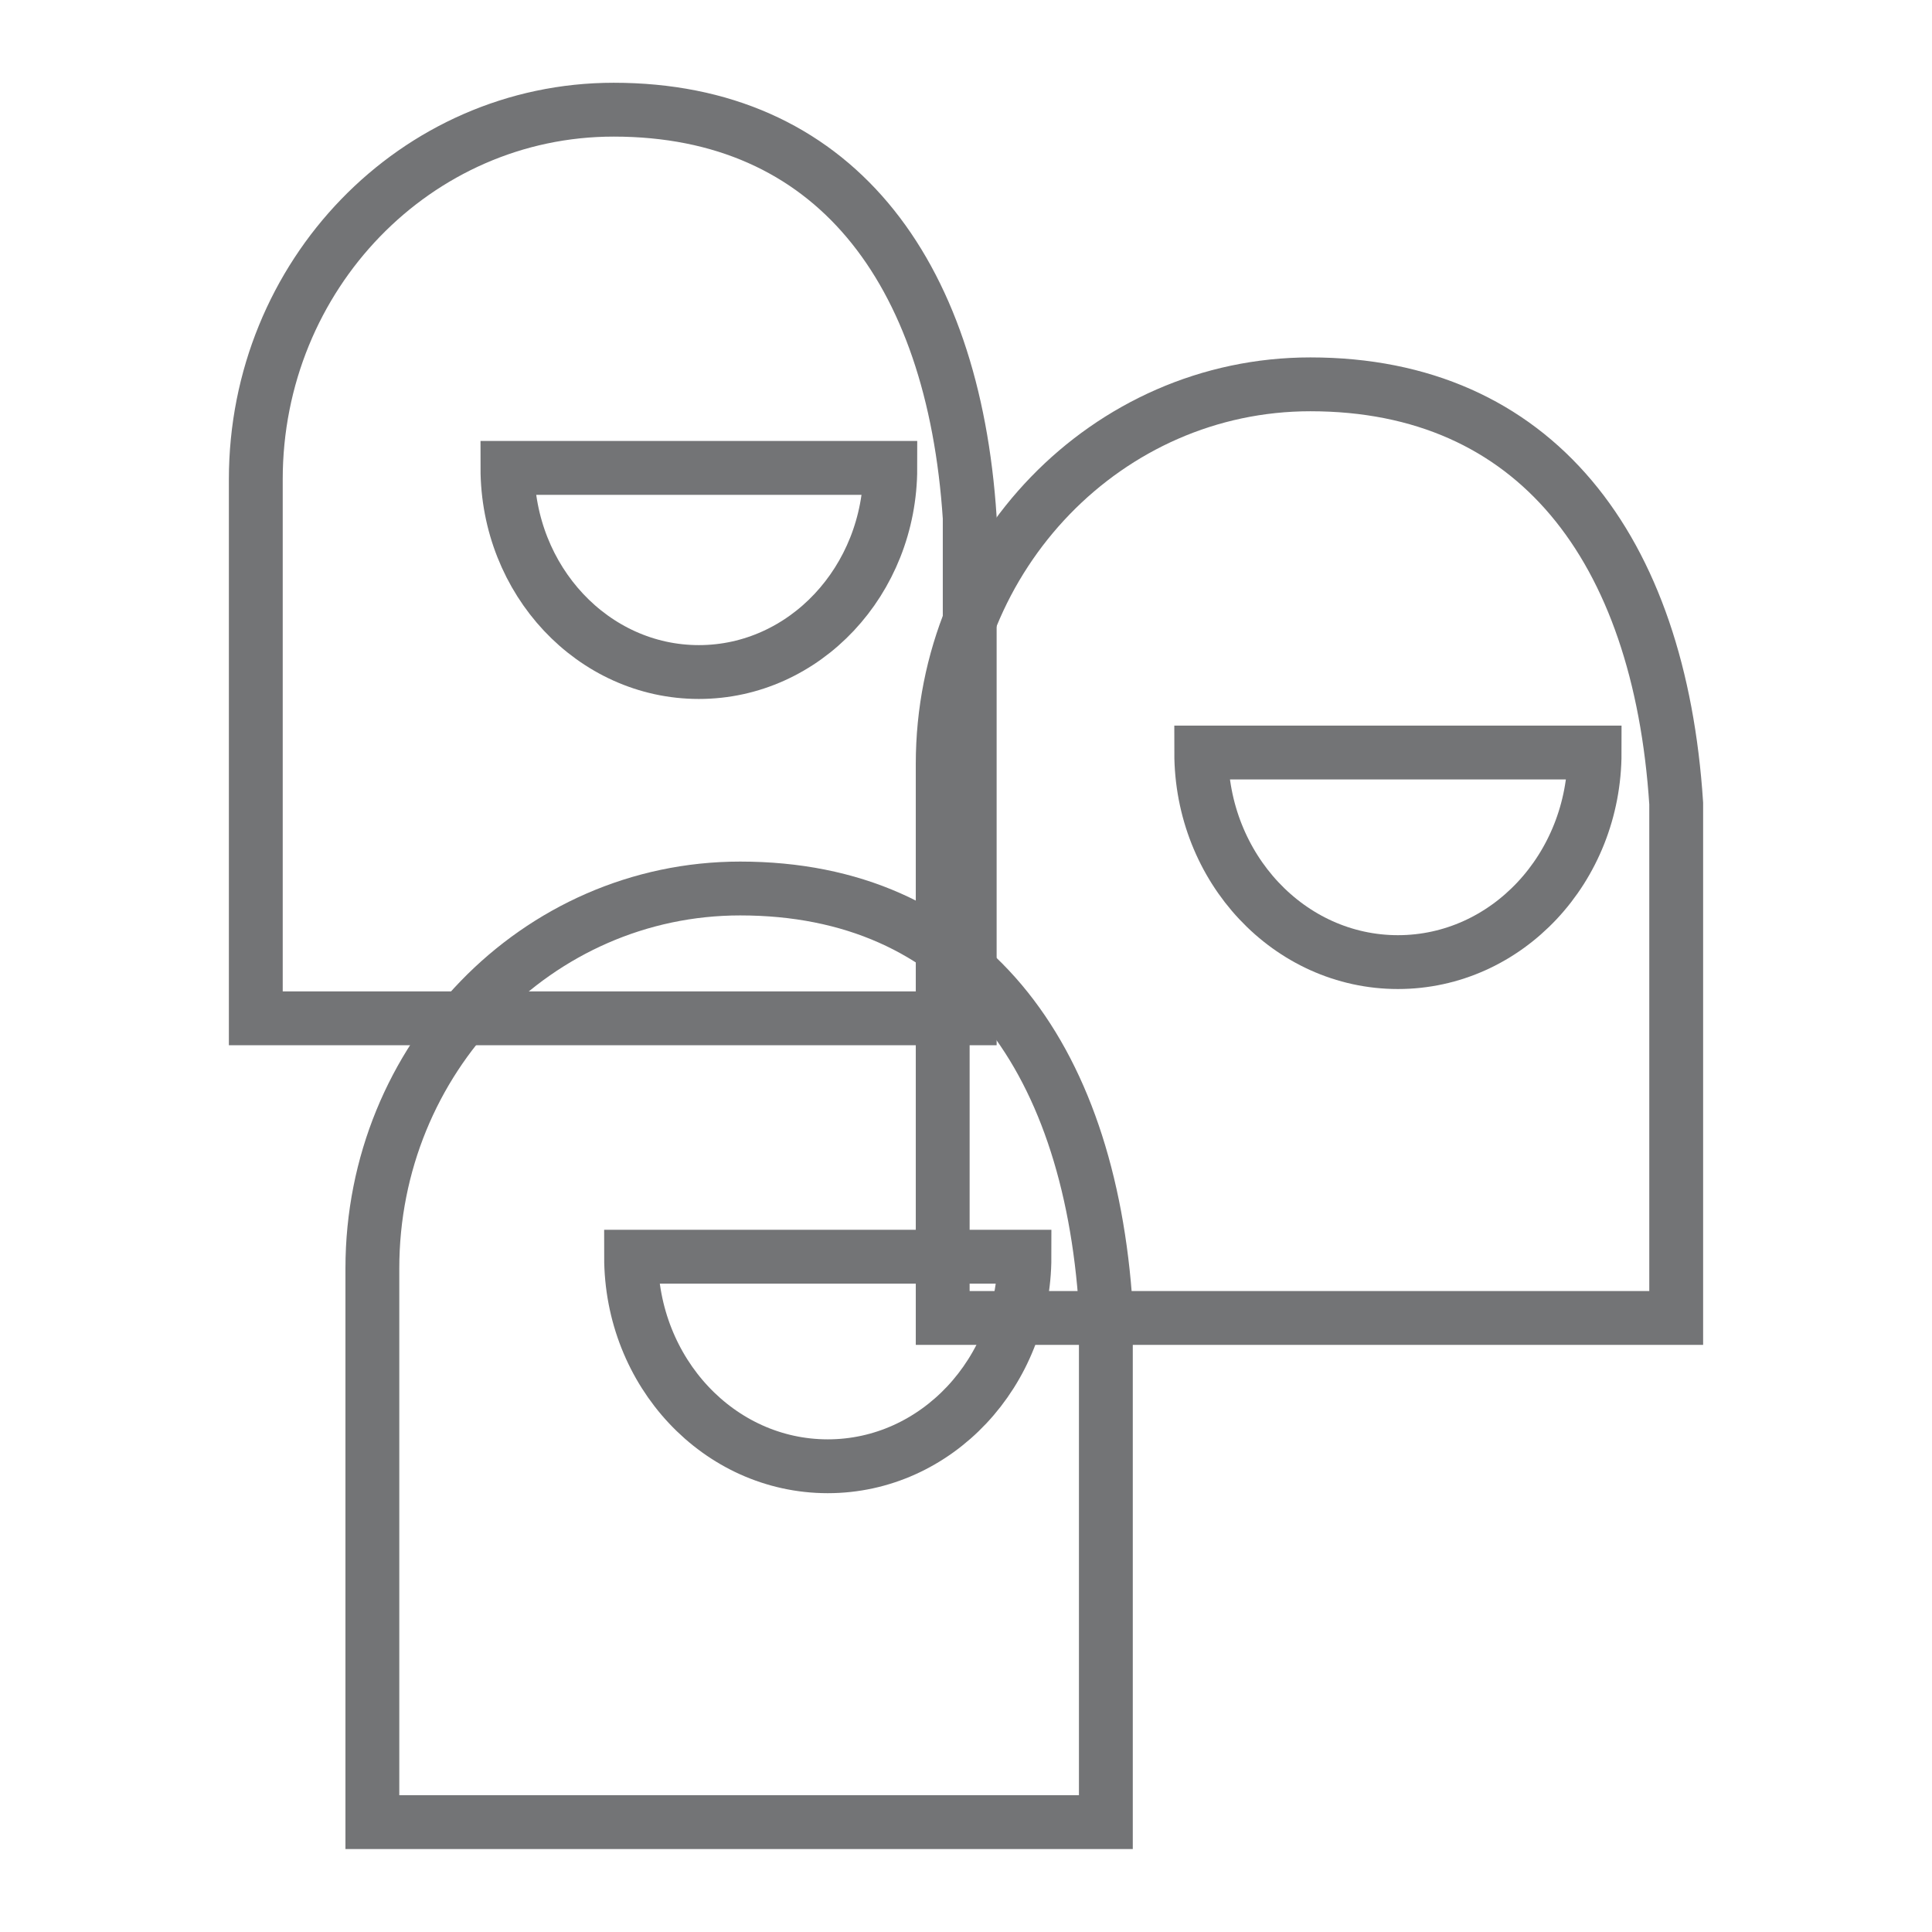
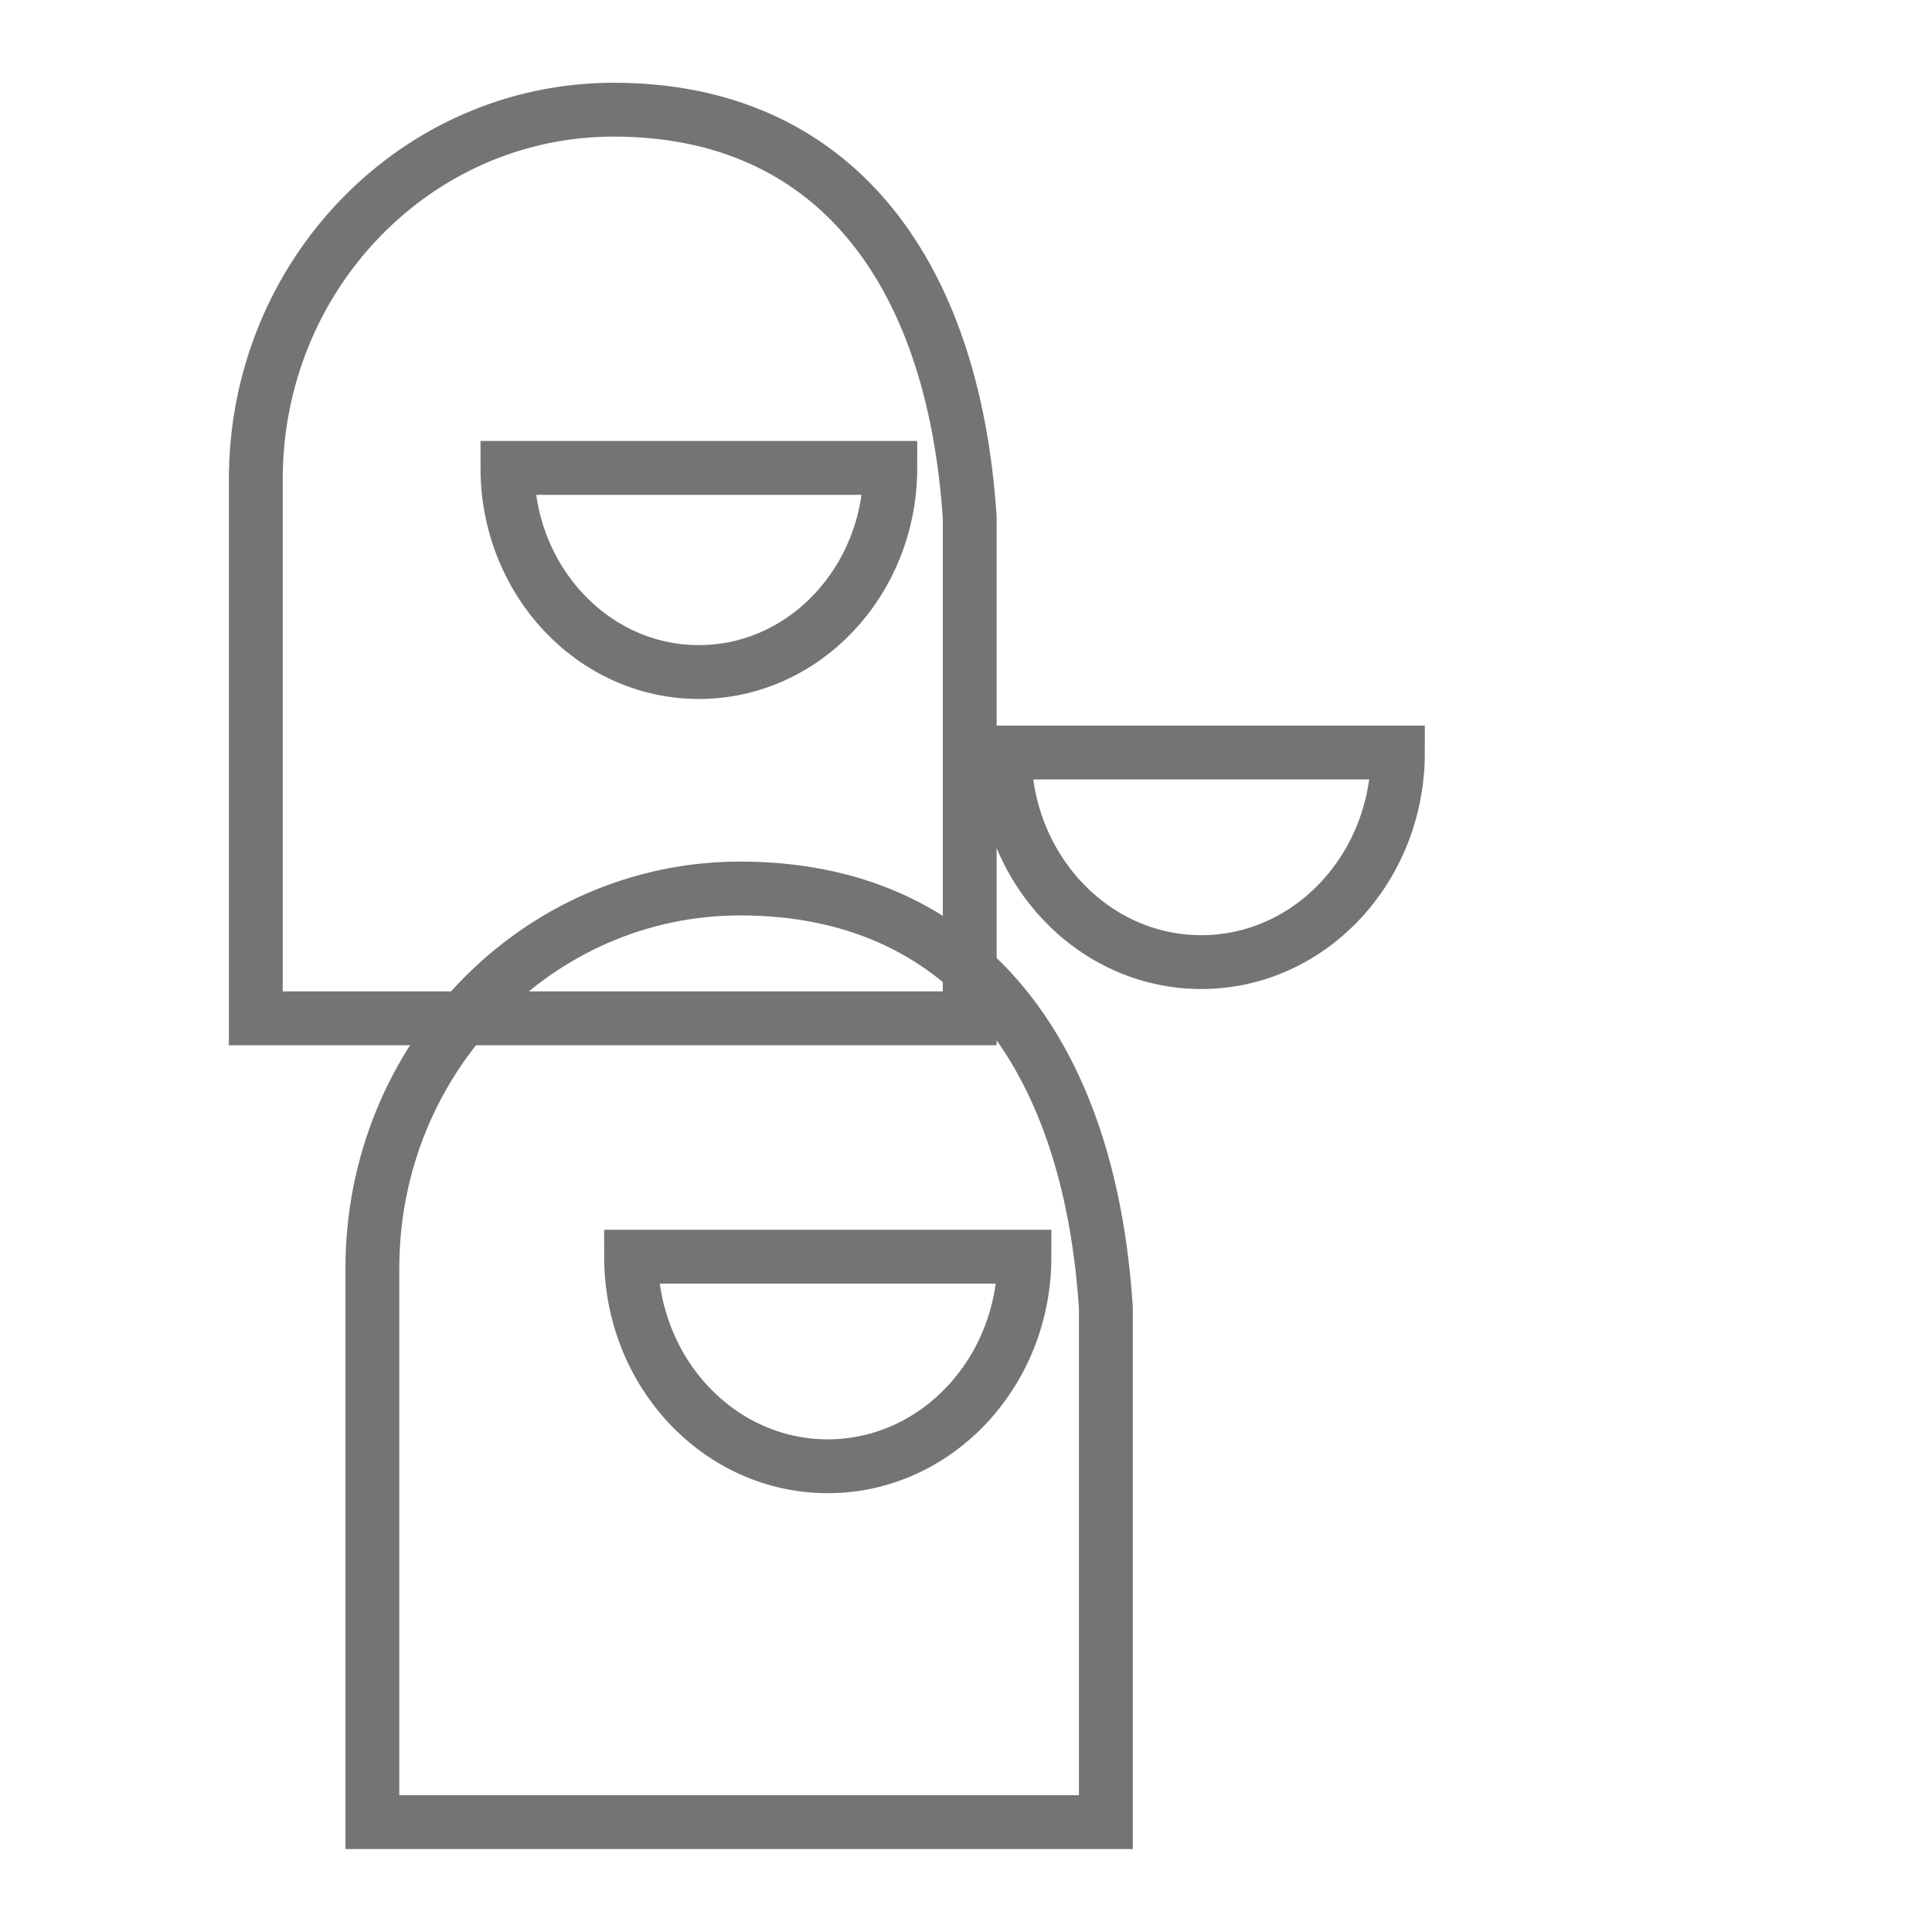
<svg xmlns="http://www.w3.org/2000/svg" xml:space="preserve" width="143px" height="143px" version="1.1" style="shape-rendering:geometricPrecision; text-rendering:geometricPrecision; image-rendering:optimizeQuality; fill-rule:evenodd; clip-rule:evenodd" viewBox="0 0 106.57 106.57">
  <defs>
    <style type="text/css">
   
    .str0 {stroke:#737476;stroke-width:2.97;stroke-miterlimit:22.926}
    .fil0 {fill:none}
   
  </style>
  </defs>
  <g id="Layer_x0020_1">
    <g id="_105553479676128">
      <g>
        <path class="fil0 str0" d="M33.85 6.05c12.04,0 18.74,8.74 19.64,22.51l0 27.61 -39.38 0 0 -29.73c0,-11.26 8.83,-20.39 19.74,-20.39z" />
        <path class="fil0 str0" d="M38.55 25.81l10.56 0c0,6.22 -4.73,11.26 -10.56,11.26 -5.83,0 -10.56,-5.04 -10.56,-11.26l10.56 0z" />
      </g>
      <g>
-         <path class="fil0 str0" d="M72.28 21.2c12.37,0 19.26,8.98 20.18,23.12l0 28.38 -40.46 0 0 -30.56c0,-11.56 9.08,-20.94 20.28,-20.94z" />
-         <path class="fil0 str0" d="M77.11 41.51l10.85 0c0,6.38 -4.85,11.56 -10.85,11.56 -5.99,0 -10.85,-5.18 -10.85,-11.56l10.85 0z" />
+         <path class="fil0 str0" d="M77.11 41.51c0,6.38 -4.85,11.56 -10.85,11.56 -5.99,0 -10.85,-5.18 -10.85,-11.56l10.85 0z" />
      </g>
      <g>
        <path class="fil0 str0" d="M40.83 49.01c12.37,0 19.26,8.98 20.17,23.13l0 28.37 -40.46 0 0 -30.55c0,-11.57 9.08,-20.95 20.29,-20.95z" />
        <path class="fil0 str0" d="M45.66 69.32l10.85 0c0,6.38 -4.86,11.56 -10.85,11.56 -6,0 -10.85,-5.18 -10.85,-11.56l10.85 0z" />
      </g>
    </g>
    <rect class="fil0" width="106.57" height="106.57" />
  </g>
</svg>